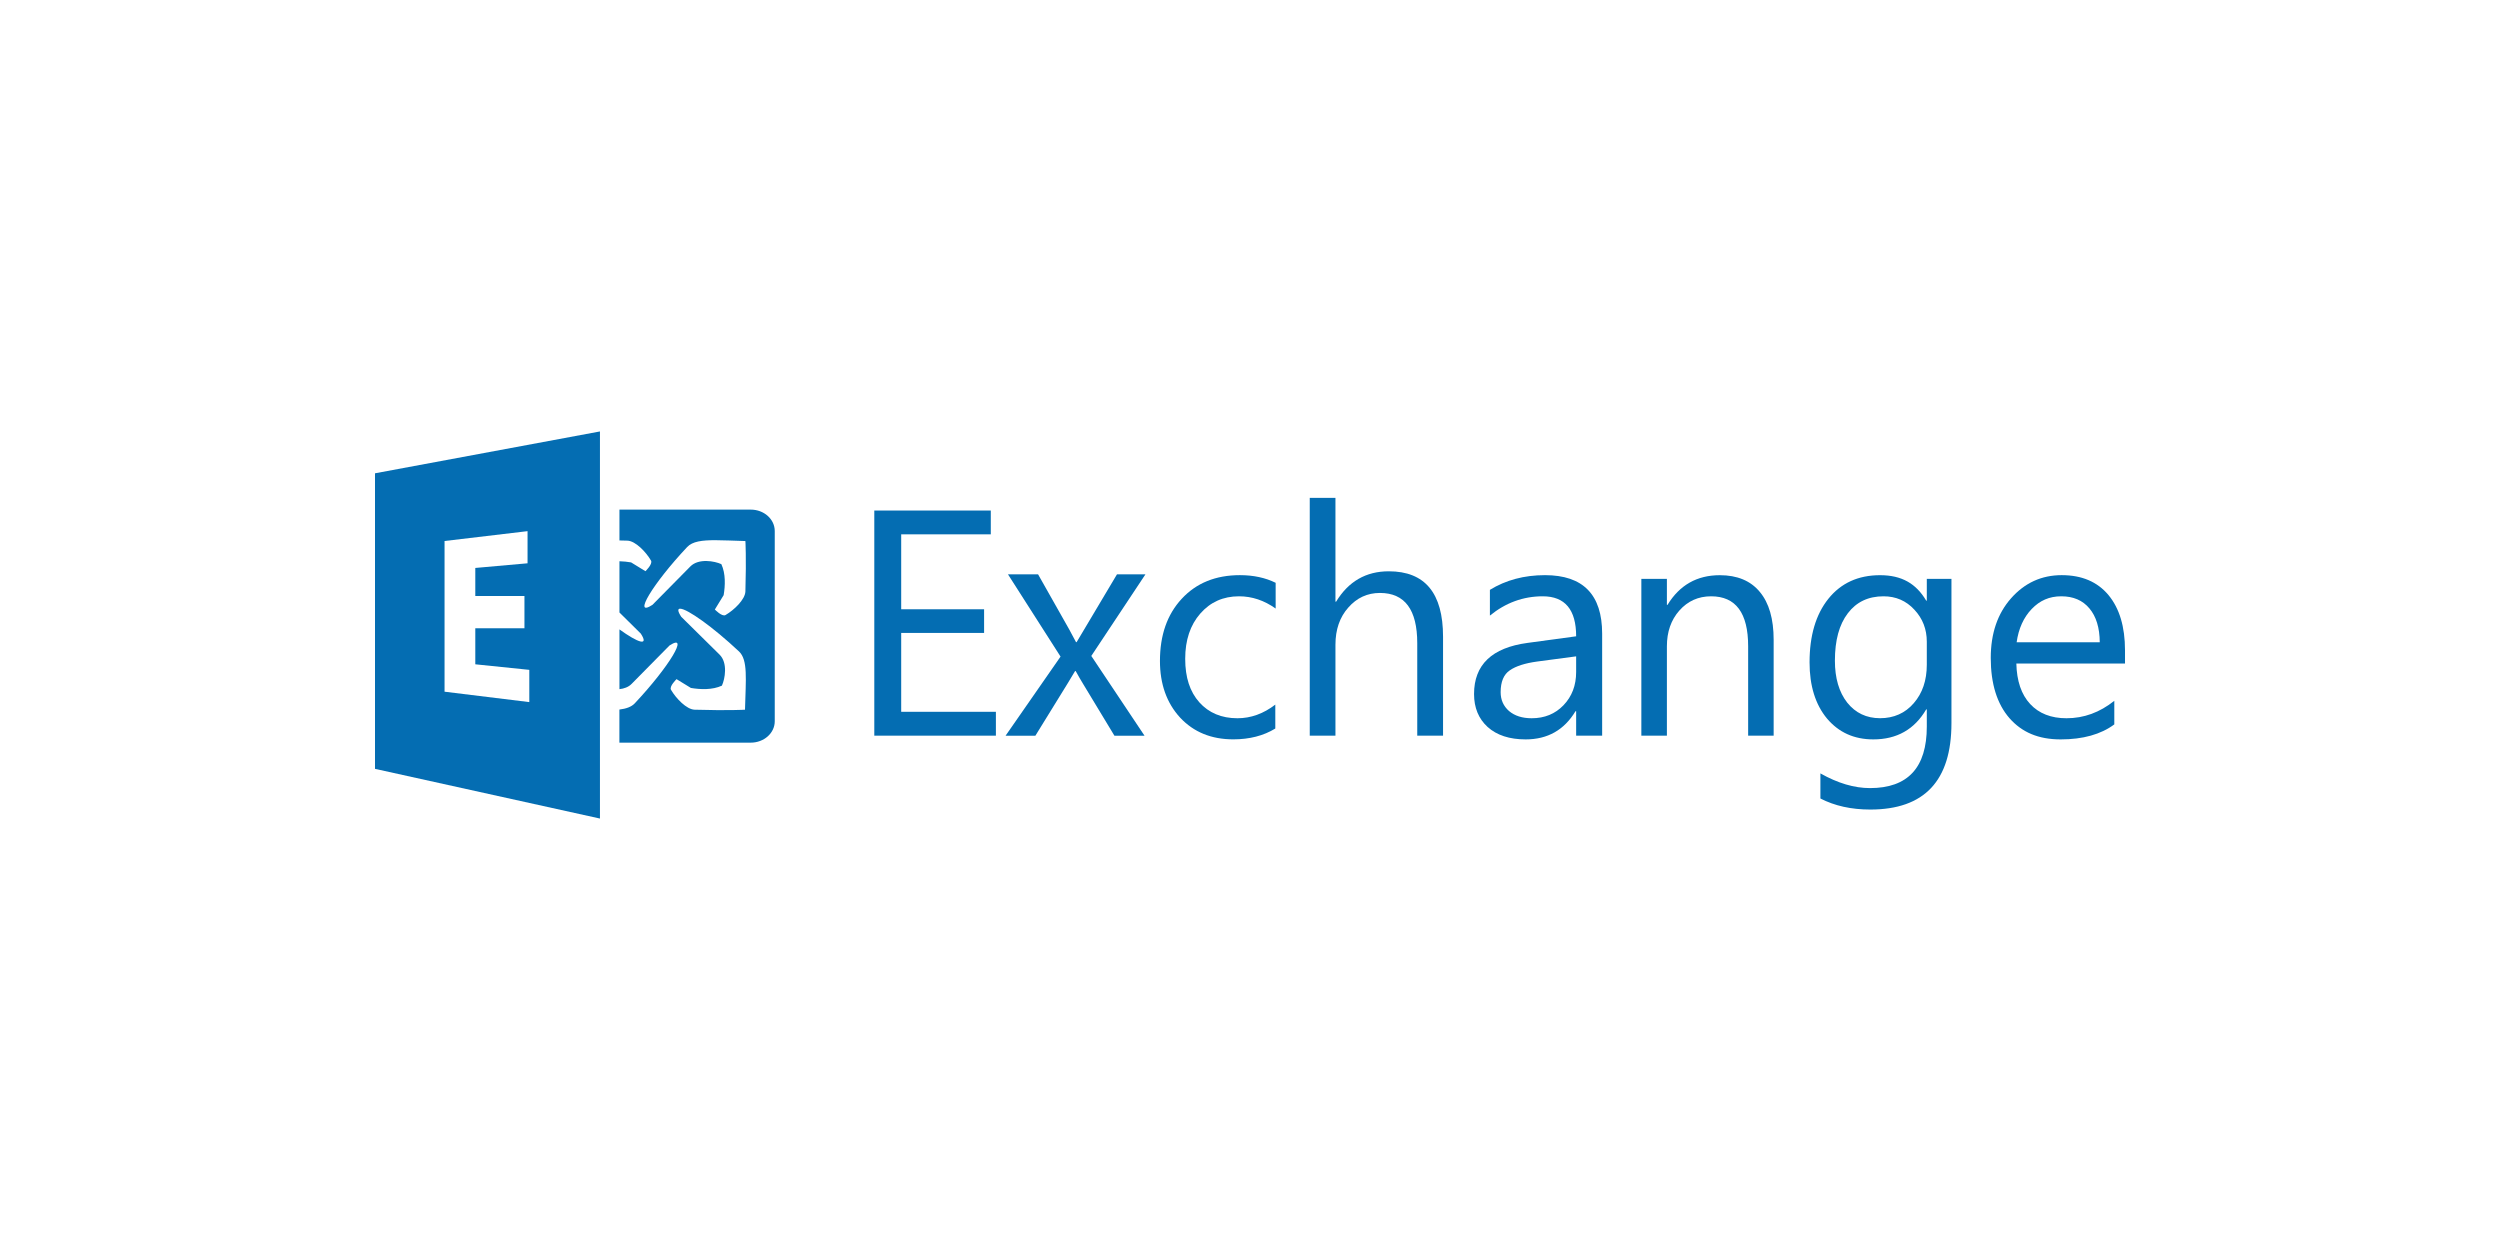
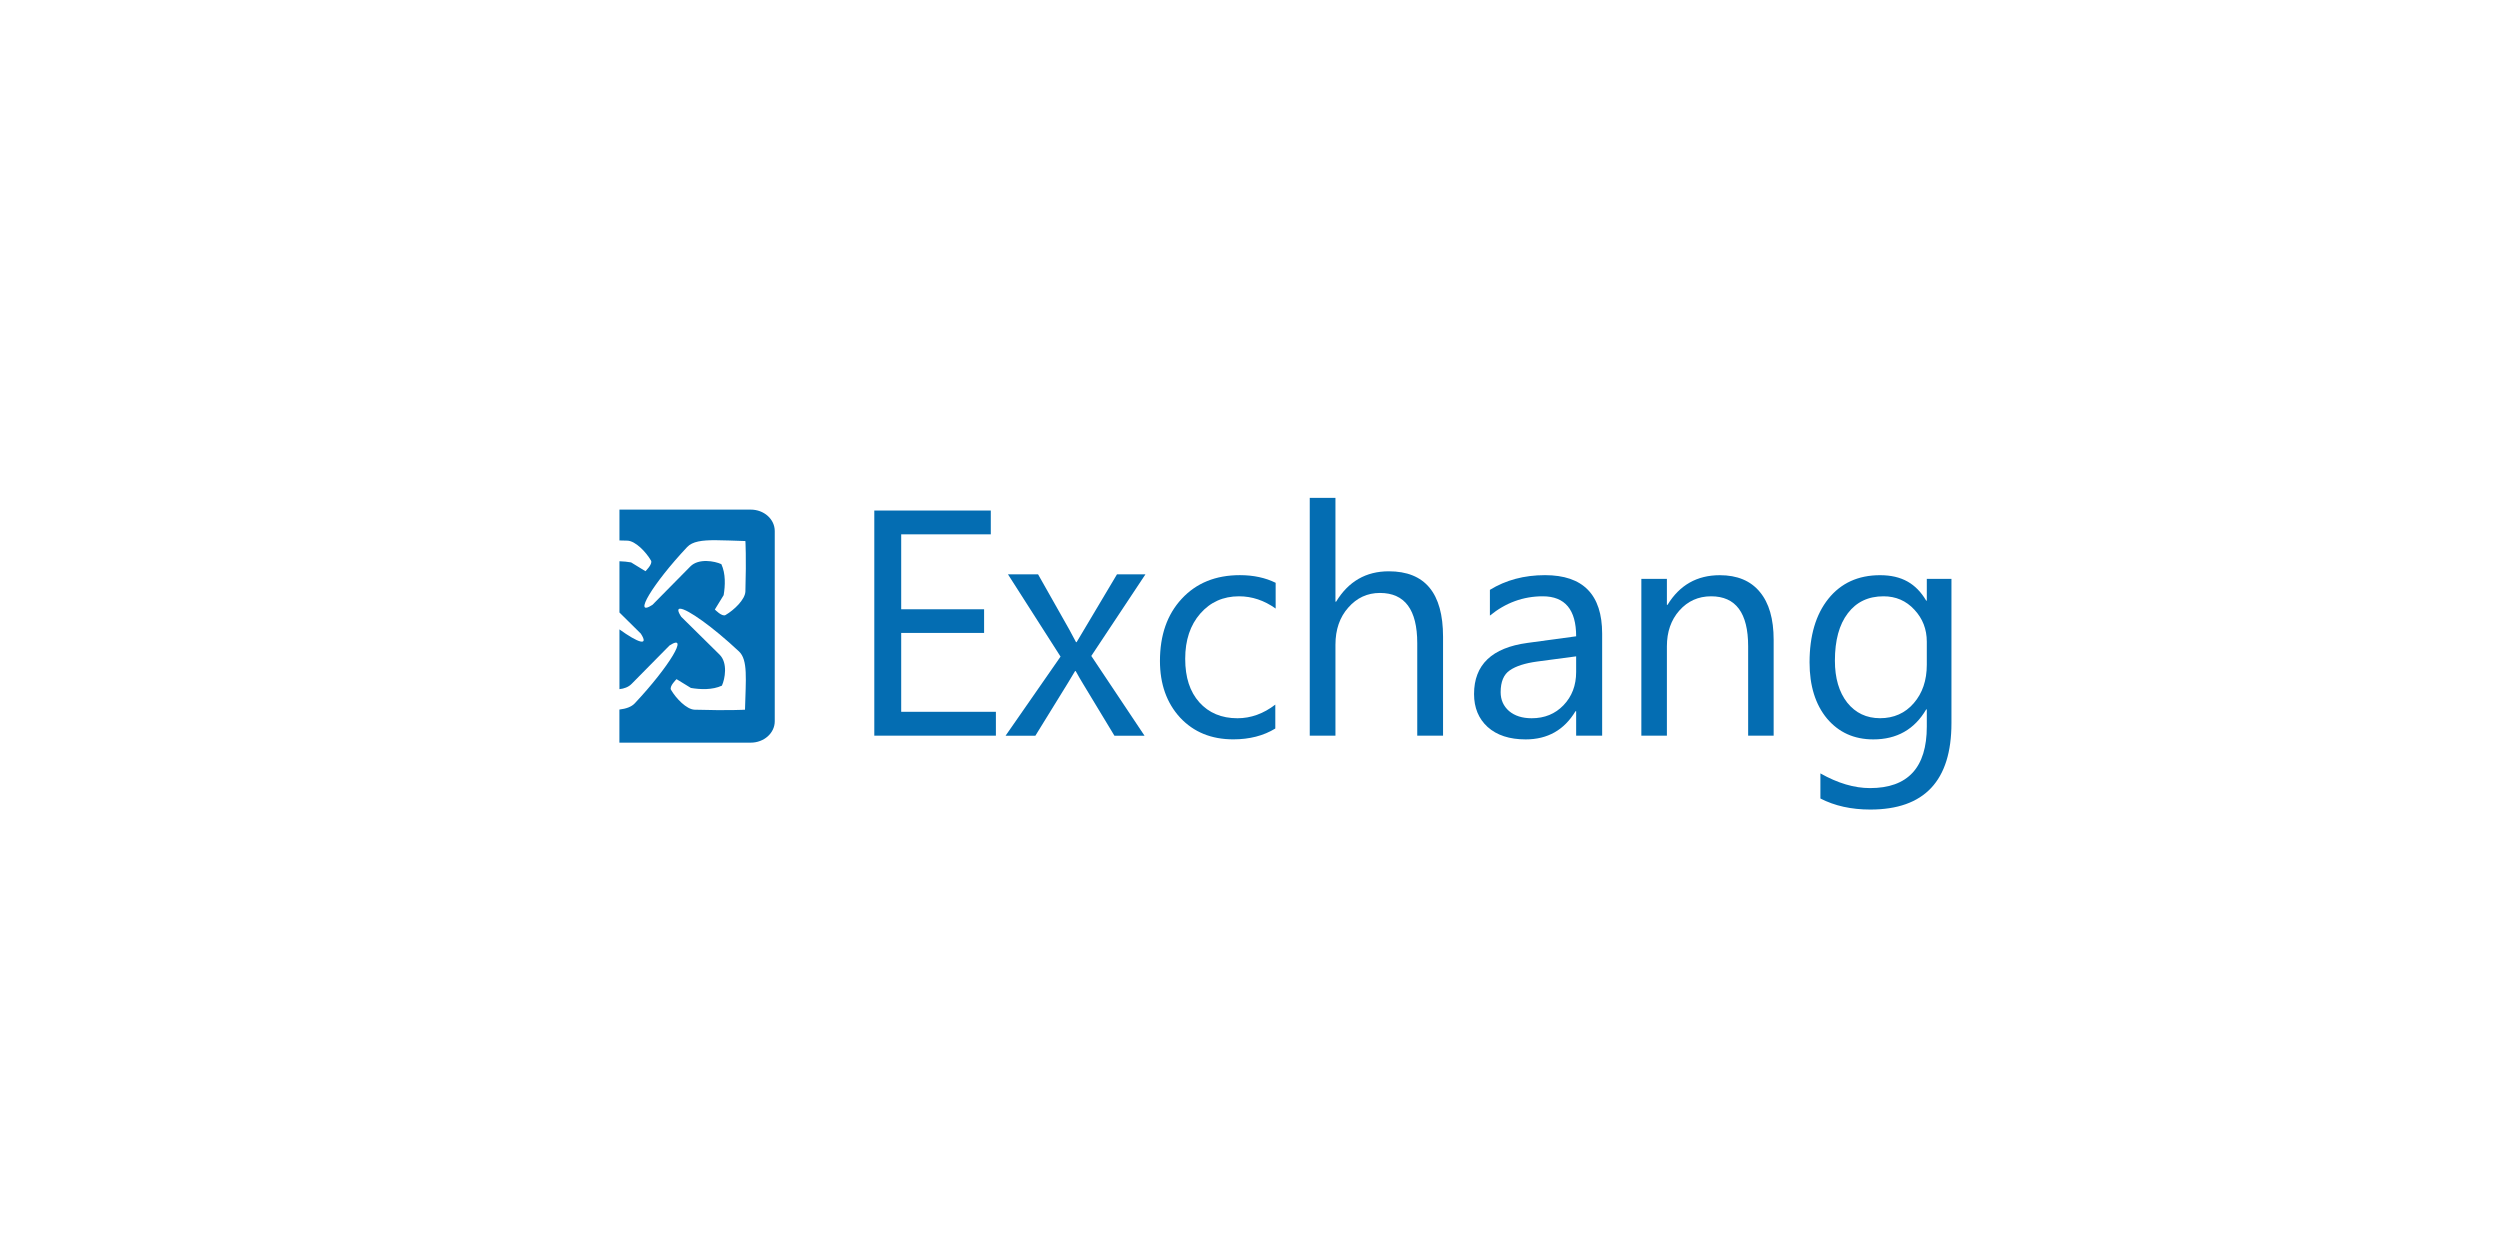
<svg xmlns="http://www.w3.org/2000/svg" id="Layer_1" data-name="Layer 1" viewBox="0 0 500 250">
  <defs>
    <style>
      .cls-1 {
        fill: #046db2;
        stroke-width: 0px;
      }
    </style>
  </defs>
-   <path id="path12" class="cls-1" d="M119.99,86.29l-44.99,8.37v59.11l44.99,9.94v-77.42ZM105.51,106.21v6.45l-10.45.93v5.61h9.83v6.45h-9.83v7.21l10.8,1.11v6.45l-16.95-2.08v-30.14l16.6-1.97Z" />
  <path id="rect47" class="cls-1" d="M123.89,101.92v6.17c.52.01,1.02.02,1.59.04,1.61.05,3.72,2.26,4.72,3.98.4.69-1.11,2.13-1.11,2.13l-2.87-1.76c-.73-.12-1.52-.21-2.33-.23v10.25l4.27,4.22c1.69,2.6-.52,1.86-4.27-.84v11.95c.91-.1,1.79-.4,2.43-1.05l7.58-7.68c4.05-2.63,0,4.17-6.94,11.56-.68.72-1.71,1.08-3.08,1.25v6.62h26.26c2.66,0,4.81-1.91,4.81-4.28v-38.04c0-2.37-2.14-4.29-4.81-4.29h-26.26ZM143.14,108.04c1.66,0,3.63.11,5.94.17,0,0,.2,3.15,0,10.08-.05,1.61-2.26,3.72-3.98,4.72-.69.4-2.13-1.11-2.13-1.11l1.76-2.87c.32-1.91.42-4.29-.46-6.2-1.35-.62-4.55-1.21-6.2.46l-7.58,7.68c-4.05,2.63,0-4.17,6.94-11.56,1.06-1.13,2.95-1.38,5.72-1.37h0ZM136.06,121.74c1.42.06,6.42,3.56,11.74,8.55,1.81,1.7,1.36,5.51,1.2,11.65,0,0-3.15.2-10.08,0-1.61-.05-3.72-2.26-4.72-3.98-.4-.69,1.11-2.13,1.11-2.13l2.87,1.76c1.91.32,4.29.42,6.2-.46.62-1.35,1.21-4.55-.46-6.2l-7.68-7.58c-.74-1.14-.73-1.64-.18-1.61h0Z" />
  <path id="path22" class="cls-1" d="M199.18,147.14h-24.32v-45.04h23.3v4.77h-17.92v14.98h16.58v4.74h-16.58v15.77h18.94v4.77Z" />
  <path id="path24" class="cls-1" d="M229.1,114.85l-10.84,16.34,10.65,15.96h-6.02l-6.33-10.47c-.4-.65-.87-1.47-1.42-2.46h-.13c-.11.19-.6,1.01-1.48,2.46l-6.46,10.47h-5.96l11-15.83-10.52-16.46h6.02l6.24,11.04c.46.82.91,1.66,1.35,2.52h.13l8.07-13.56h5.7Z" />
  <path id="path26" class="cls-1" d="M255.07,145.7c-2.36,1.45-5.17,2.17-8.41,2.17-4.39,0-7.93-1.45-10.64-4.35-2.68-2.92-4.03-6.7-4.03-11.33,0-5.17,1.45-9.31,4.36-12.44,2.91-3.14,6.78-4.72,11.63-4.72,2.7,0,5.09.51,7.15,1.53v5.15c-2.28-1.63-4.73-2.45-7.33-2.45-3.15,0-5.73,1.15-7.75,3.46-2,2.29-3.01,5.3-3.01,9.04s.94,6.58,2.82,8.7c1.9,2.12,4.45,3.19,7.63,3.19,2.68,0,5.21-.91,7.57-2.73v4.78Z" />
  <path id="path28" class="cls-1" d="M288.59,147.14h-5.14v-18.51c0-6.69-2.49-10.04-7.46-10.04-2.51,0-4.62.97-6.33,2.92-1.71,1.92-2.57,4.4-2.57,7.43v18.19h-5.14v-47.55h5.14v20.76h.13c2.47-4.06,5.98-6.08,10.54-6.08,7.23,0,10.85,4.36,10.85,13.08v19.79Z" />
  <path id="path30" class="cls-1" d="M320.42,147.14h-5.19v-4.9h-.13c-2.26,3.76-5.58,5.64-9.97,5.64-3.23,0-5.76-.83-7.6-2.48-1.81-1.65-2.72-3.85-2.72-6.59,0-5.86,3.57-9.27,10.7-10.23l9.72-1.32c0-5.33-2.23-8-6.68-8-3.9,0-7.43,1.29-10.57,3.86v-5.15c3.19-1.96,6.86-2.94,11.02-2.94,7.62,0,11.43,3.9,11.43,11.7v20.4ZM315.23,131.27l-7.82,1.04c-2.41.33-4.22.91-5.44,1.75-1.22.82-1.84,2.28-1.84,4.38,0,1.53.56,2.79,1.68,3.77,1.14.96,2.65,1.44,4.53,1.44,2.57,0,4.7-.87,6.36-2.6,1.69-1.76,2.53-3.97,2.53-6.65v-3.12Z" />
  <path id="path32" class="cls-1" d="M354.74,147.14h-5.11v-17.89c0-6.66-2.47-9.99-7.41-9.99-2.55,0-4.67.95-6.35,2.85-1.66,1.88-2.49,4.26-2.49,7.14v17.89h-5.11v-31.37h5.11v5.21h.12c2.41-3.96,5.9-5.94,10.46-5.94,3.49,0,6.16,1.11,8,3.34,1.85,2.21,2.77,5.4,2.77,9.59v19.18Z" />
  <path id="path34" class="cls-1" d="M390.29,144.63c0,11.52-5.41,17.28-16.23,17.28-3.81,0-7.13-.74-9.98-2.21v-5.02c3.47,1.96,6.77,2.94,9.92,2.94,7.57,0,11.36-4.1,11.36-12.31v-3.43h-.12c-2.34,4-5.87,6-10.58,6-3.83,0-6.91-1.39-9.26-4.17-2.32-2.8-3.49-6.55-3.49-11.24,0-5.33,1.25-9.57,3.76-12.71,2.52-3.14,5.97-4.72,10.34-4.72s7.22,1.7,9.23,5.09h.12v-4.35h4.93v28.86ZM385.36,132.96v-4.63c0-2.49-.83-4.63-2.49-6.4-1.64-1.78-3.7-2.67-6.16-2.67-3.05,0-5.43,1.13-7.15,3.4-1.72,2.25-2.58,5.4-2.58,9.47,0,3.49.82,6.29,2.46,8.39,1.66,2.08,3.86,3.12,6.58,3.12s5.01-1,6.73-3c1.74-2,2.61-4.56,2.61-7.69Z" />
-   <path id="path36" class="cls-1" d="M425,132.71h-21.73c.08,3.49,1,6.19,2.76,8.09,1.76,1.9,4.19,2.85,7.27,2.85,3.47,0,6.65-1.16,9.56-3.49v4.72c-2.7,2-6.28,3-10.73,3s-7.76-1.42-10.25-4.26c-2.48-2.86-3.73-6.87-3.73-12.04,0-4.88,1.35-8.85,4.06-11.92,2.72-3.08,6.1-4.63,10.13-4.63s7.14,1.33,9.35,3.98c2.2,2.65,3.31,6.34,3.31,11.06v2.63ZM419.95,128.45c-.02-2.9-.71-5.16-2.07-6.77-1.34-1.61-3.22-2.42-5.62-2.42s-4.3.85-5.92,2.54c-1.62,1.69-2.62,3.91-3.01,6.65h16.62Z" />
</svg>